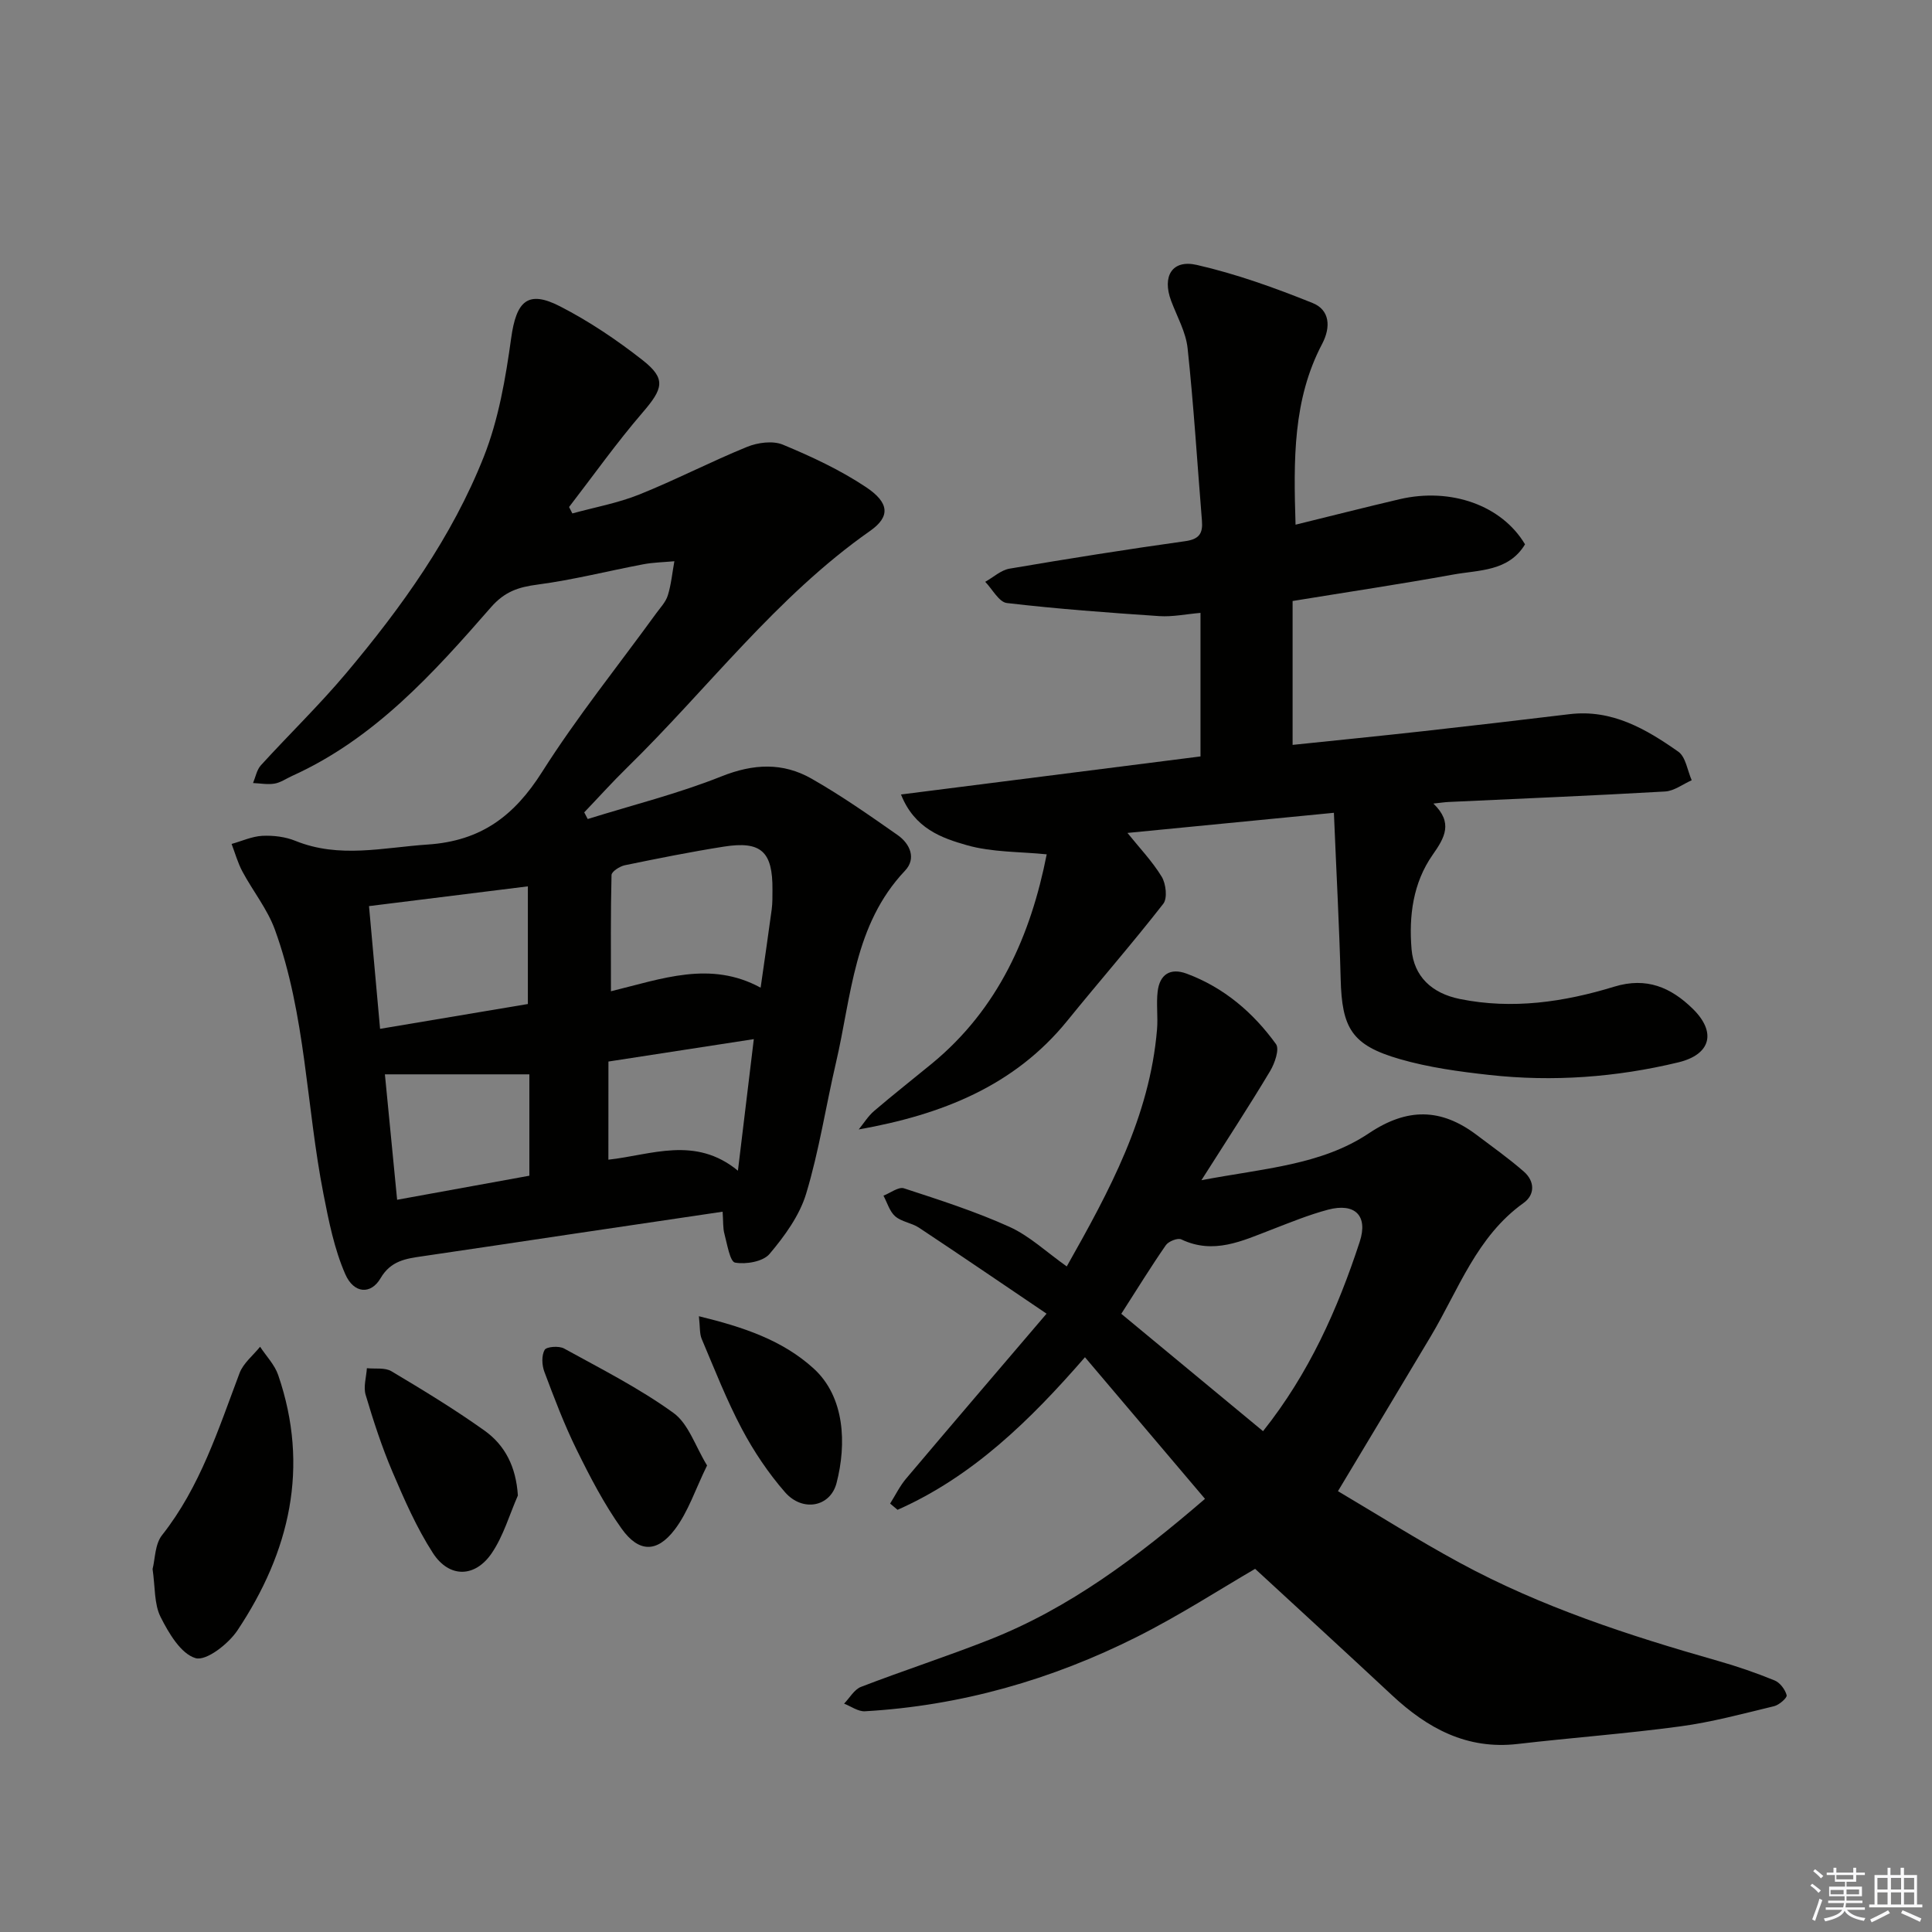
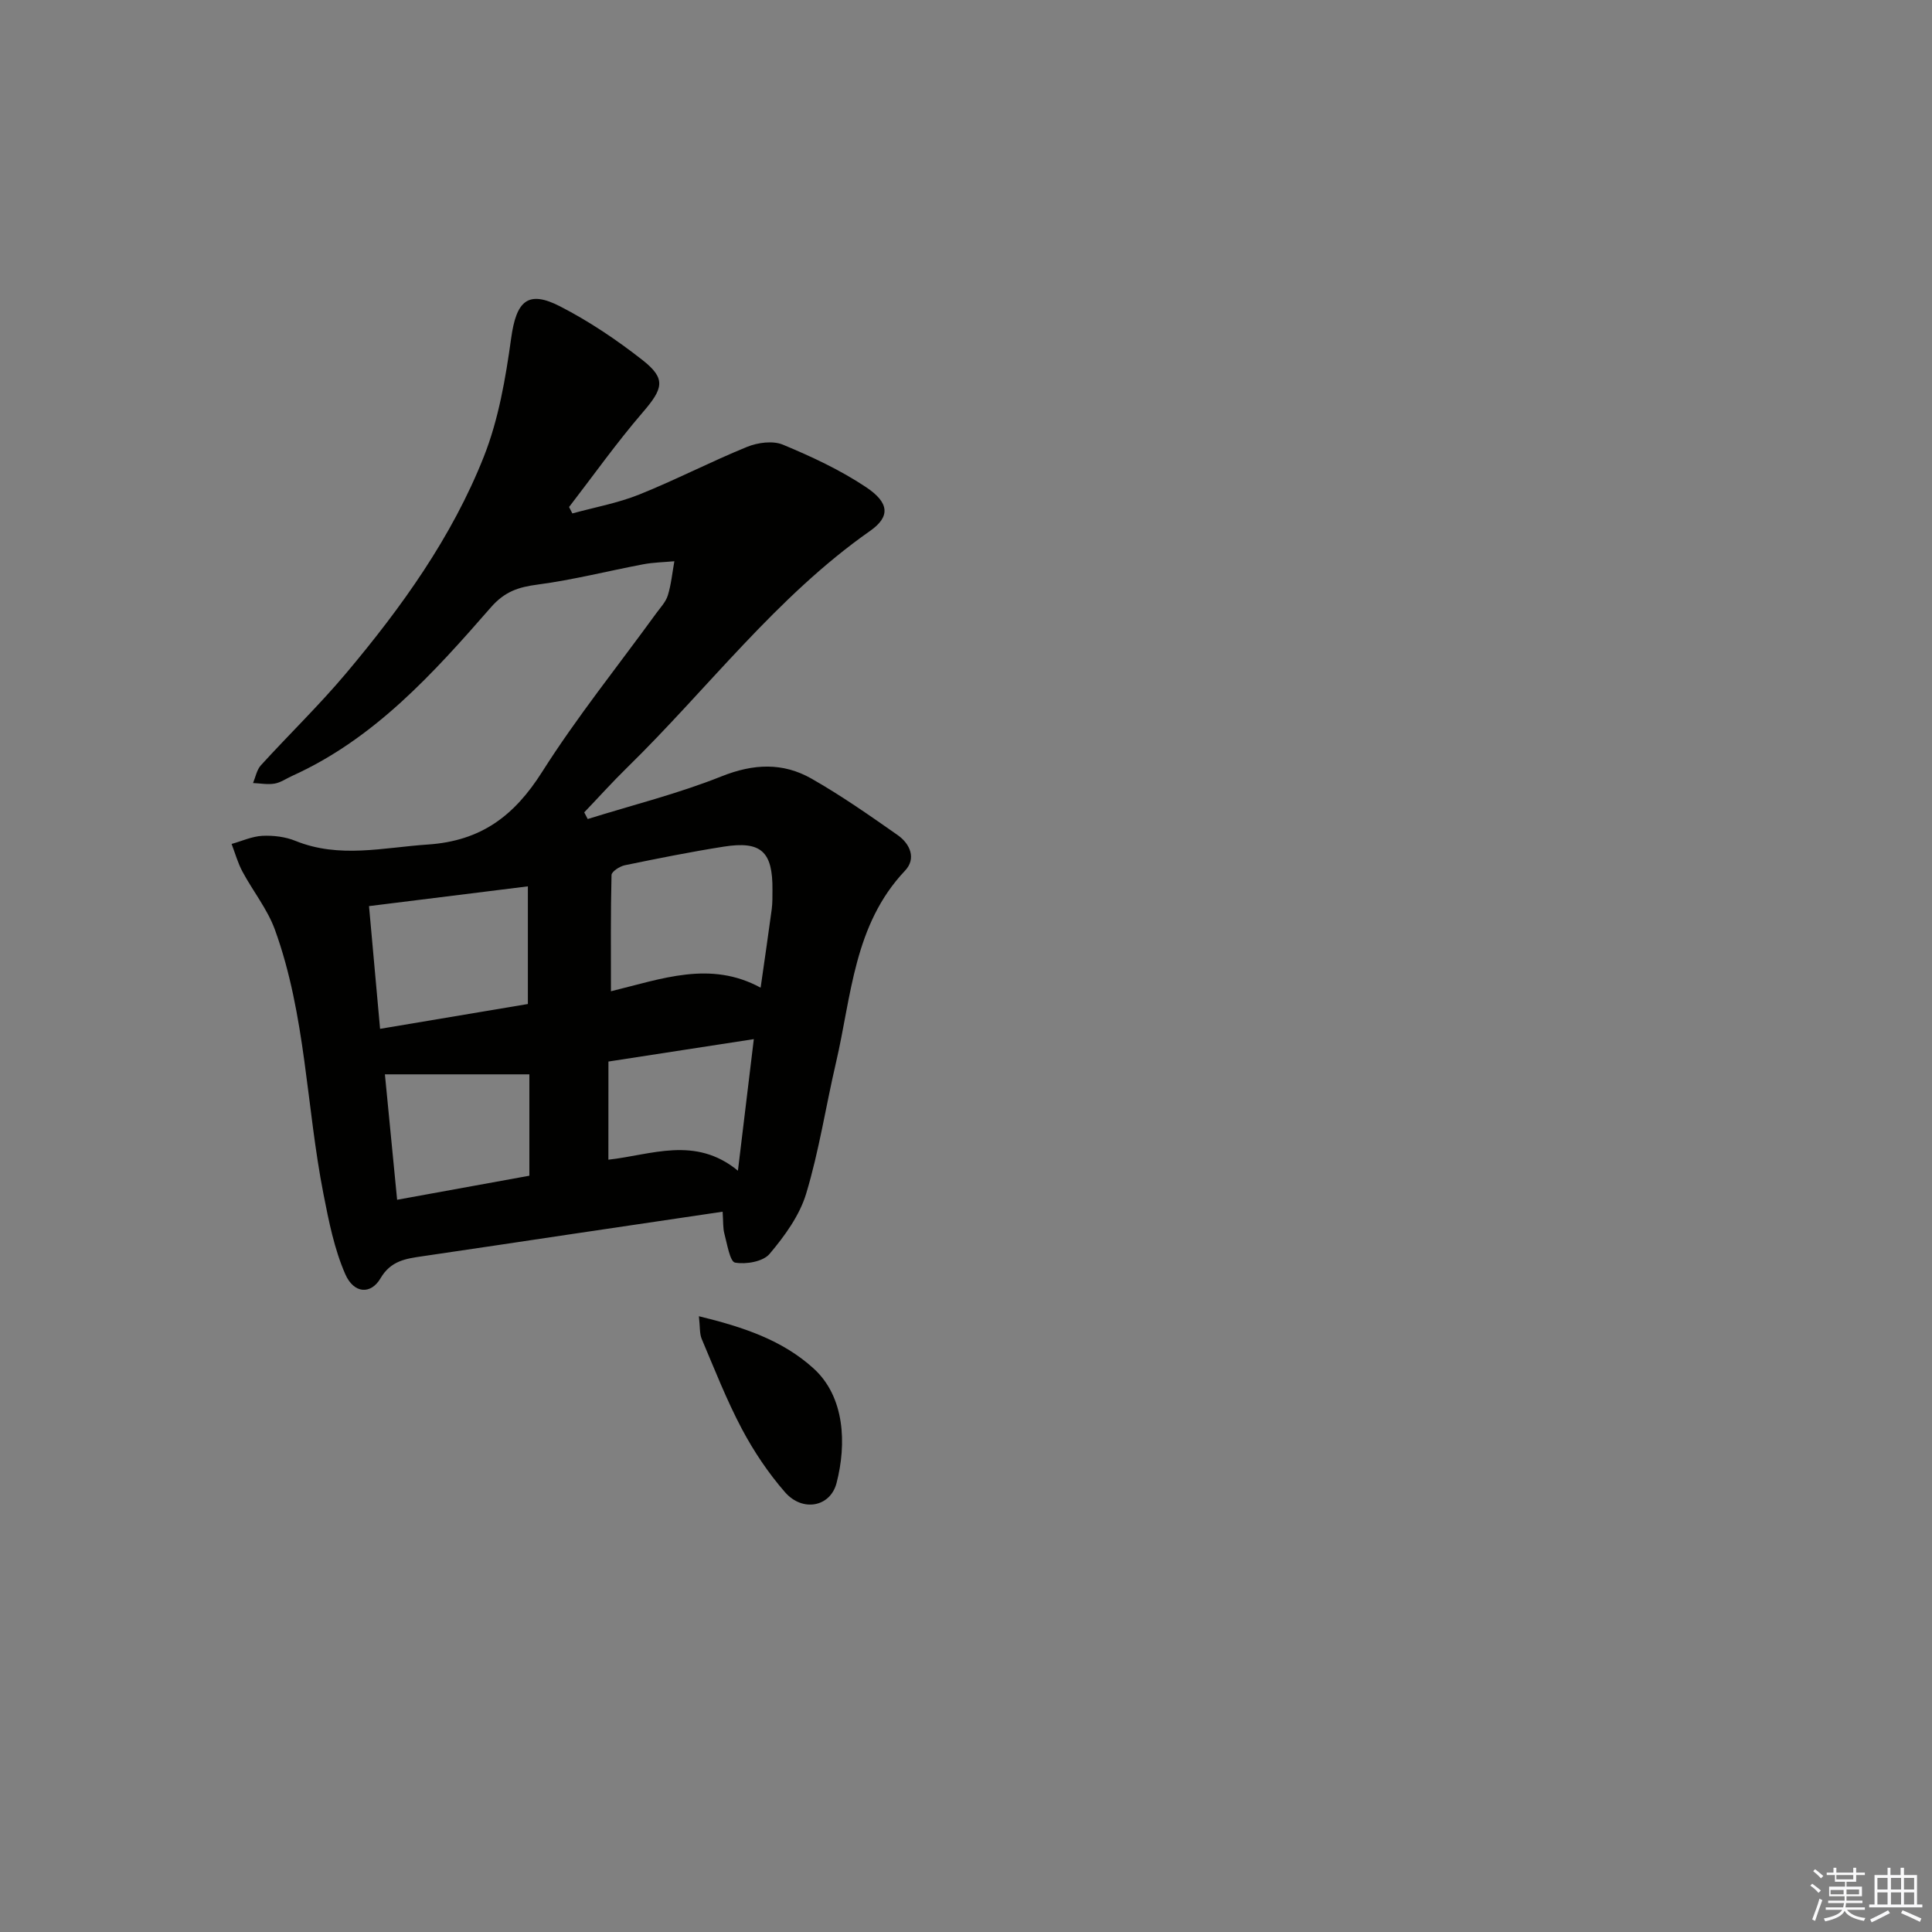
<svg xmlns="http://www.w3.org/2000/svg" enable-background="new 0 0 400 400" viewBox="0 0 400 400">
  <rect x="0" y="0" width="400" height="400" fill="#808080" stroke="none" />
  <g fill="#010100">
    <path d="m149.61 250.87c-10.93 1.62-21.26 3.14-31.58 4.68-10.18 1.51-20.35 3.06-30.54 4.54-3.46.5-6.58.92-8.71 4.57-1.99 3.4-5.52 3.21-7.3-.87-2.27-5.19-3.41-10.96-4.51-16.58-3.57-18.2-3.65-37.07-10.05-54.72-1.55-4.27-4.56-7.99-6.73-12.05-.96-1.79-1.51-3.8-2.24-5.71 2.12-.59 4.22-1.57 6.37-1.68 2.27-.11 4.75.19 6.84 1.04 9.11 3.69 18.17 1.38 27.41.76 11.06-.74 17.91-5.95 23.66-15.02 7.2-11.36 15.69-21.91 23.61-32.82.88-1.21 2.01-2.38 2.43-3.76.7-2.27.92-4.69 1.35-7.05-2.15.2-4.33.23-6.44.63-7.3 1.38-14.52 3.23-21.87 4.2-3.98.52-6.82 1.44-9.68 4.72-11.93 13.67-24.12 27.2-41.16 34.9-1.21.55-2.38 1.38-3.64 1.59-1.43.24-2.95-.06-4.44-.12.52-1.24.77-2.73 1.62-3.67 5.83-6.4 12.07-12.43 17.64-19.05 11.49-13.66 21.92-28.18 28.52-44.85 3.06-7.73 4.51-16.23 5.66-24.53 1.06-7.67 3.42-10.04 10.13-6.59 6.02 3.09 11.75 6.95 17.09 11.14 4.91 3.86 4.25 5.89.01 10.82-5.39 6.26-10.19 13.03-15.24 19.58.23.44.45.89.68 1.33 4.63-1.27 9.42-2.14 13.84-3.91 7.55-3.03 14.8-6.8 22.33-9.87 2.21-.9 5.33-1.32 7.41-.46 5.94 2.47 11.87 5.23 17.21 8.79 4.91 3.27 5.02 6.15.85 9.07-19.44 13.64-33.59 32.66-50.33 49.03-3.05 2.98-5.9 6.16-8.85 9.24.24.46.48.92.72 1.38 9.26-2.89 18.73-5.25 27.72-8.84 6.59-2.63 12.67-2.9 18.6.47 6.18 3.52 12.04 7.62 17.87 11.71 2.56 1.8 3.88 4.86 1.5 7.36-10.6 11.2-11.07 25.93-14.28 39.7-2.11 9.04-3.5 18.28-6.18 27.15-1.37 4.55-4.46 8.79-7.58 12.49-1.35 1.6-4.87 2.2-7.14 1.8-1.06-.19-1.63-3.81-2.2-5.93-.34-1.21-.23-2.57-.38-4.61zm7.87-46.38c.83-5.83 1.6-11.04 2.3-16.26.17-1.31.14-2.65.15-3.98.07-7.94-2.33-10.19-10.1-8.96-6.86 1.08-13.67 2.45-20.47 3.85-1.05.22-2.73 1.3-2.75 2.02-.2 7.86-.12 15.72-.12 24.07 10.53-2.56 20.57-6.42 30.99-.74zm-81.08-16.89c.77 8.58 1.52 16.85 2.29 25.41 10.74-1.8 20.8-3.5 30.6-5.14 0-8.43 0-16.41 0-24.36-11.11 1.38-21.6 2.68-32.89 4.09zm5.82 60.8c9.56-1.74 18.56-3.38 27.38-4.98 0-7.6 0-14.64 0-20.99-10.06 0-19.71 0-29.91 0 .86 8.82 1.64 16.85 2.53 25.97zm43.74-8.3c8.84-.96 17.96-5.01 26.82 2.28 1.18-9.81 2.23-18.52 3.29-27.24-10.38 1.6-19.98 3.08-30.1 4.64-.01 6.62-.01 13.18-.01 20.32z" />
-     <path d="m248.74 244.35c12.93-2.46 24.82-3.12 34.68-9.72 7.97-5.34 14.96-5.19 22.3.34 3.3 2.49 6.68 4.89 9.78 7.6 2.26 1.97 2.35 4.77-.06 6.49-9.71 6.95-13.45 17.93-19.19 27.57-6.2 10.4-12.45 20.78-19.24 32.1 8.12 4.8 16.5 10.1 25.2 14.82 16.88 9.16 35.04 15.07 53.44 20.31 3.99 1.13 7.93 2.49 11.77 4.06 1.11.45 2.18 1.88 2.49 3.06.14.52-1.55 2.02-2.61 2.27-6.44 1.55-12.89 3.3-19.43 4.18-11.18 1.51-22.45 2.34-33.65 3.64-10.52 1.22-18.68-3.24-26.03-10.1-9.38-8.75-18.84-17.41-28.33-26.16-7.07 4.11-15.53 9.59-24.48 14.09-17.68 8.88-36.46 14.26-56.3 15.4-1.41.08-2.88-1.02-4.32-1.58 1.16-1.19 2.1-2.93 3.5-3.47 8.8-3.39 17.79-6.3 26.57-9.76 16.64-6.56 30.69-17.15 44.65-29.17-8.17-9.64-16.28-19.22-24.85-29.32-11.43 13.16-23.32 24.73-38.8 31.59-.51-.43-1.03-.86-1.54-1.29 1.09-1.73 2-3.62 3.31-5.17 9.32-11.04 18.72-22.01 29.08-34.15-9.54-6.45-17.95-12.19-26.43-17.81-1.5-.99-3.58-1.2-4.9-2.34-1.17-1.01-1.65-2.82-2.44-4.28 1.43-.55 3.12-1.89 4.25-1.52 7.37 2.41 14.8 4.79 21.85 7.98 4.15 1.88 7.65 5.22 11.85 8.19 8.81-15.6 17.18-31 18.69-49.07.22-2.6-.18-5.26.13-7.85.42-3.52 2.59-4.97 6.02-3.69 7.71 2.87 13.75 8.04 18.48 14.58.76 1.05-.26 3.99-1.22 5.59-4.33 7.24-8.94 14.28-14.22 22.59zm12.76 51.96c9.51-11.95 15.44-25.25 20.01-39.2 1.78-5.42-.98-8.13-6.55-6.66-3.99 1.06-7.85 2.65-11.72 4.14-6.05 2.32-11.97 5.21-18.67 2.01-.74-.35-2.65.4-3.2 1.21-3.1 4.47-5.95 9.11-9.22 14.2 9.74 8.07 19.33 16.01 29.35 24.3z" />
-     <path d="m276.17 168.28c-15.22 1.49-29.45 2.88-42.74 4.17 2.44 3.04 5.11 5.83 7.08 9.05.89 1.46 1.23 4.46.34 5.61-6.42 8.24-13.3 16.11-19.88 24.23-10.94 13.48-25.95 19.44-43.18 22.5 1.05-1.29 1.94-2.76 3.18-3.82 3.91-3.35 7.97-6.53 11.95-9.8 13.81-11.36 20.49-26.6 23.79-43.34-5.59-.57-11.28-.4-16.49-1.88-5.22-1.48-10.87-3.43-13.68-10.51 20.94-2.66 41.36-5.25 62.01-7.88 0-9.93 0-19.51 0-29.72-3.02.26-5.79.85-8.52.67-10.54-.71-21.08-1.48-31.56-2.71-1.65-.19-3-2.86-4.49-4.39 1.68-.94 3.26-2.43 5.05-2.73 12.1-2.06 24.23-3.99 36.39-5.69 2.9-.41 3.64-1.65 3.43-4.22-.97-11.91-1.7-23.84-2.97-35.72-.36-3.36-2.19-6.56-3.41-9.82-1.89-5.05.17-8.61 5.32-7.43 8.18 1.87 16.18 4.75 23.98 7.89 3.5 1.41 3.84 4.89 1.96 8.47-6.06 11.51-5.92 23.96-5.5 37.42 7.49-1.84 14.49-3.62 21.52-5.27 10.65-2.49 21.19 1.27 25.99 9.34-3.41 5.65-9.53 5.29-14.89 6.26-10.92 1.98-21.9 3.62-33.23 5.47v29.79c9.12-.95 18.15-1.85 27.16-2.85 10.07-1.12 20.13-2.3 30.19-3.51 8.77-1.05 15.82 3.07 22.51 7.77 1.54 1.09 1.88 3.9 2.77 5.91-1.83.81-3.63 2.22-5.5 2.33-14.94.86-29.89 1.47-44.84 2.17-.8.04-1.59.16-3.14.33 4.13 3.98 2.35 7.04-.16 10.62-4.06 5.79-4.94 12.65-4.36 19.55.48 5.59 4.14 9.1 9.99 10.29 10.89 2.21 21.58.63 31.97-2.55 6.7-2.05 11.73.17 16.21 4.53 5.01 4.87 3.82 9.51-2.94 11.14-12.86 3.1-25.95 4.06-39.1 2.61-6.25-.69-12.57-1.55-18.58-3.29-9.94-2.87-11.98-6.38-12.23-16.63-.29-11.07-.9-22.18-1.4-34.36z" />
-     <path d="m31.59 324.85c.53-2.04.47-5.13 1.96-7.01 7.91-10.02 11.65-21.91 16.05-33.56.78-2.06 2.8-3.65 4.25-5.45 1.27 1.94 3.01 3.72 3.74 5.84 6.56 19.09 2.39 36.66-8.44 52.9-1.87 2.8-6.46 6.37-8.66 5.73-3.03-.89-5.56-5.17-7.24-8.52-1.35-2.68-1.11-6.15-1.66-9.93z" />
-     <path d="m107.22 309.63c-1.75 3.99-2.98 8.34-5.38 11.89-3.48 5.16-8.84 5.23-12.21.02-3.38-5.23-5.92-11.06-8.38-16.82-2.2-5.17-3.95-10.55-5.55-15.94-.49-1.66.14-3.66.26-5.51 1.71.18 3.74-.17 5.08.63 6.54 3.9 13.06 7.86 19.26 12.28 4.26 3.04 6.54 7.48 6.92 13.45z" />
-     <path d="m146.39 303.41c-2.42 4.93-3.9 9.61-6.71 13.29-3.69 4.84-7.46 4.73-10.99-.22-3.63-5.1-6.56-10.75-9.33-16.39-2.56-5.2-4.62-10.66-6.66-16.09-.51-1.36-.6-3.36.06-4.52.39-.68 2.97-.87 4.02-.29 7.68 4.23 15.57 8.22 22.64 13.33 3.13 2.25 4.53 6.9 6.97 10.89z" />
    <path d="m144.7 272.51c9.31 2.27 17.3 4.97 23.73 10.8 6.51 5.9 6.86 15.67 4.77 23.73-1.29 4.98-7.04 6.05-10.66 1.92-3.46-3.96-6.47-8.46-8.94-13.11-3.18-6-5.66-12.37-8.32-18.64-.46-1.1-.33-2.47-.58-4.7z" />
  </g>
  <path d="m374.8 390.4.4-.4c.7.5 1.3 1 1.8 1.4l-.5.5c-.5-.6-1.1-1.1-1.7-1.5zm1 7.3-.6-.3c.5-1.4 1.1-2.8 1.5-4.3.2.1.4.2.6.3-.5 1.3-1 2.8-1.5 4.3zm-.4-10.3.4-.4c.4.3 1 .8 1.7 1.4l-.5.5c-.4-.5-1-1-1.6-1.5zm2.5.3h1.7v-1h.6v1h3.5v-1h.6v1h1.8v.5h-1.8v1.4h-2v1h3.2v2h-3.2v.9h3.3v.5h-3.4c0 .3-.1.6-.1.9h4v.5h-3.7c.7.9 1.9 1.5 3.8 1.7-.1.2-.2.4-.3.6-2.1-.4-3.5-1.1-4-2.1-.4 1-1.8 1.7-4 2.2-.1-.2-.2-.4-.3-.6 2.1-.4 3.4-1 3.8-1.8h-3.4v-.5h3.6c.1-.3.1-.6.2-.9h-3.3v-.5h3.4c0-.3 0-.6 0-.9h-3.2v-2h3.3v-1h-2.1v-1.4h-1.7v-.5zm1.1 3.5v1h2.7c0-.3 0-.4 0-.4 0-.1 0-.2 0-.2 0-.1 0-.2 0-.3h-2.7zm1.2-3v.9h3.5v-.9zm4.7 3h-2.6v.6.4h2.6z" fill="#fafafb" />
  <path d="m393.6 386.7h.6v1.5h2.7v6.1h1.1v.6h-11v-.6h1.1v-6.1h2.7v-1.5h.6v1.5h2.1v-1.5zm-2.7 8.8.4.6c-1.2.6-2.5 1.3-3.8 1.9-.1-.2-.2-.4-.3-.6 1.2-.6 2.5-1.2 3.7-1.9zm-2.2-6.7v2.4h2.1v-2.4zm0 3v2.5h2.1v-2.5zm2.8-3v2.4h2.1v-2.4zm0 3v2.5h2.1v-2.5zm6 6.1c-1.4-.7-2.7-1.3-3.9-1.8l.3-.6c1.5.6 2.7 1.2 3.9 1.7zm-1.2-9.1h-2.1v2.4h2.1zm-2.1 3v2.5h2.1v-2.5z" fill="#fafafb" />
</svg>